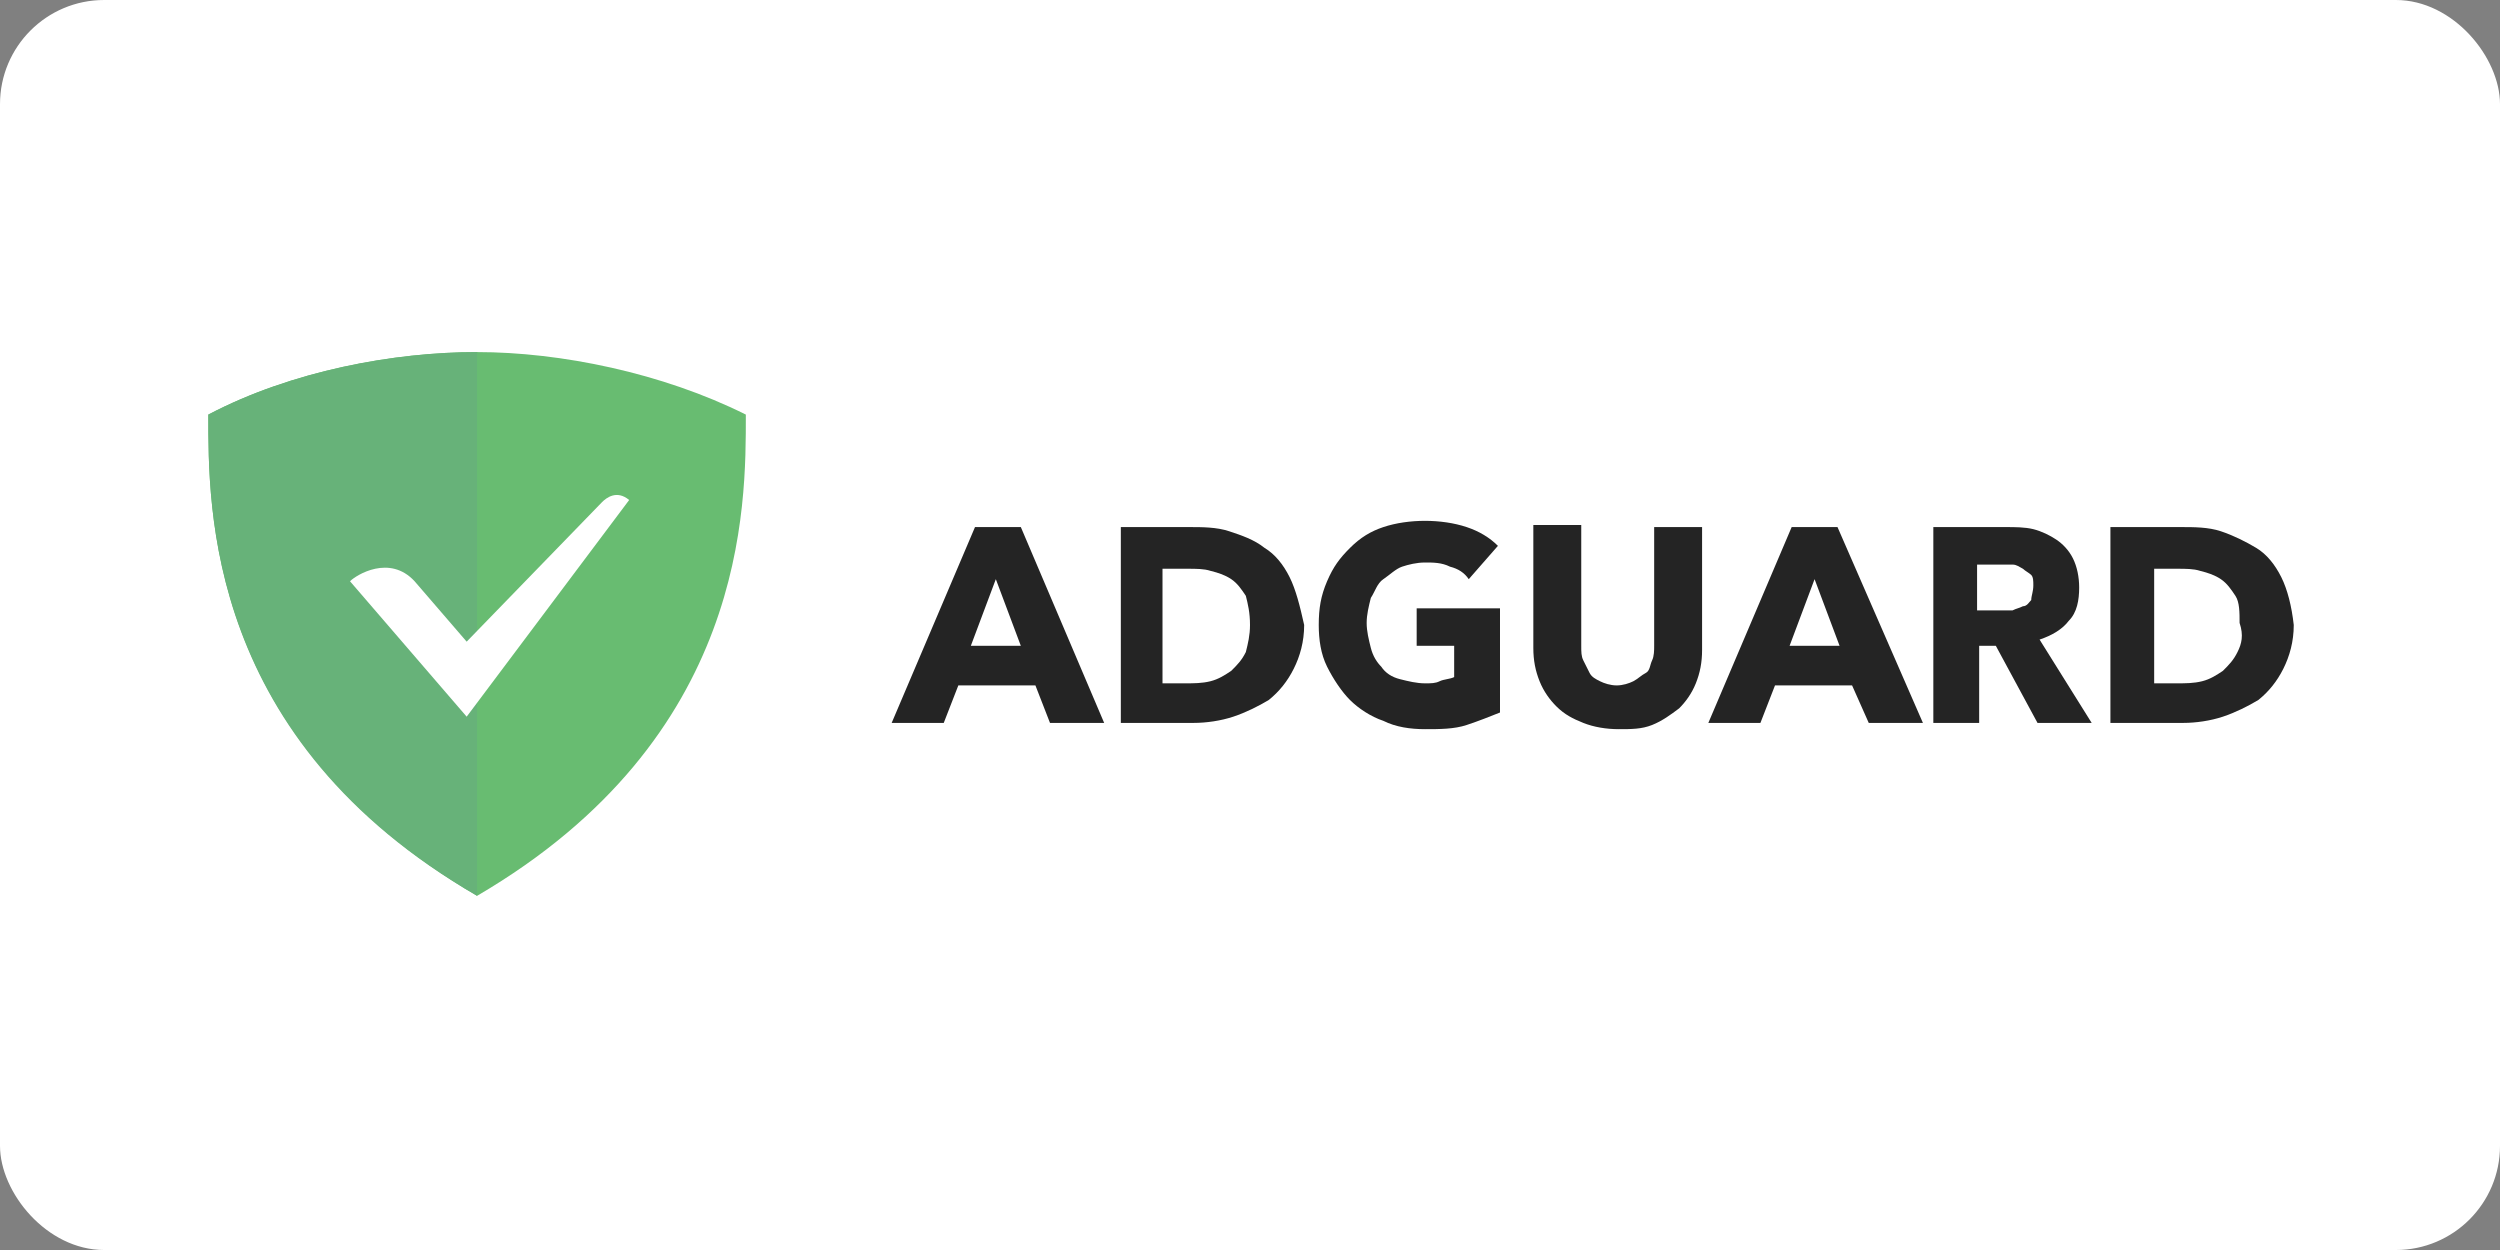
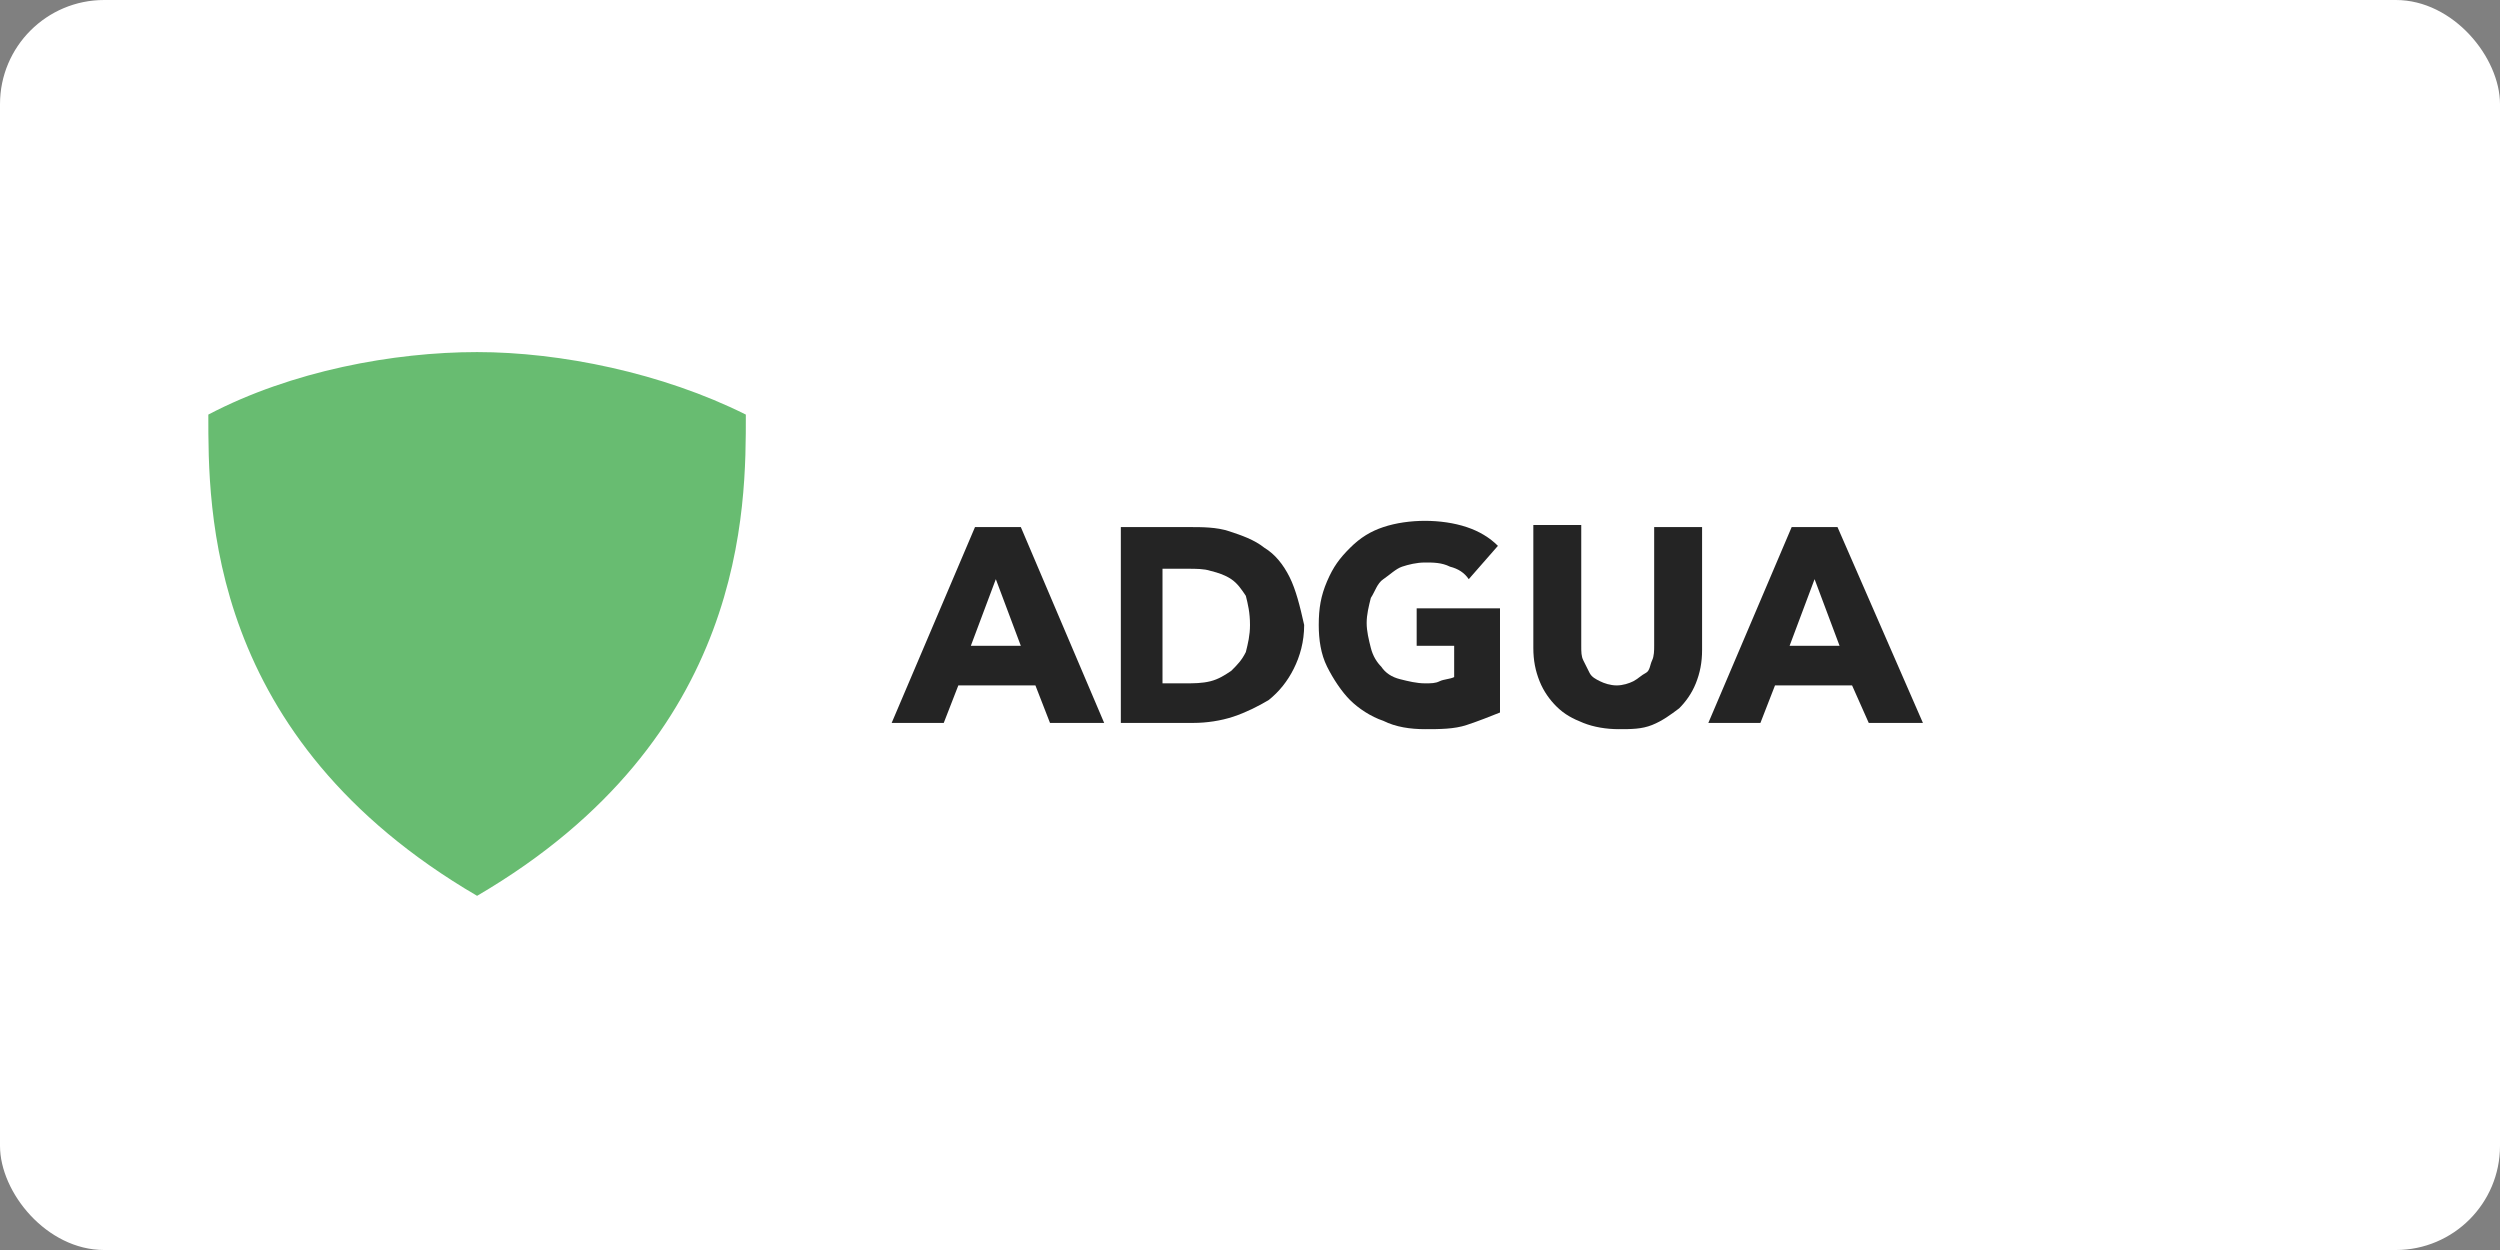
<svg xmlns="http://www.w3.org/2000/svg" version="1.1" id="Layer_1" x="0px" y="0px" viewBox="0 0 120 60" width="120" height="60" style="enable-background:new 0 0 120 60;" xml:space="preserve">
  <rect x="0" y="0" width="120" height="60" fill="#808080" stroke="none" />
  <rect width="120" height="60" rx="5" fill="white" />
  <style type="text/css">
	.st0{fill:#242424;}
	.st1{fill:#68BC71;}
	.st2{fill:#67B279;}
	.st3{fill:#FFFFFF;}
</style>
  <g>
    <g>
      <path id="Combined-Shape" class="st0" d="M88.2,25.3H86l-4,9.4h2.5l0.7-1.8h3.7l0.8,1.8h2.6L88.2,25.3z M85.9,31l1.2-3.2l1.2,3.2    H85.9z" />
      <path id="Path" class="st0" d="M81.7,31.2c0,0.6-0.1,1.1-0.3,1.6c-0.2,0.5-0.5,0.9-0.8,1.2c-0.4,0.3-0.8,0.6-1.3,0.8    S78.3,35,77.7,35c-0.6,0-1.2-0.1-1.7-0.3c-0.5-0.2-0.9-0.4-1.3-0.8c-0.3-0.3-0.6-0.7-0.8-1.2s-0.3-1-0.3-1.6v-5.9h2.3V31    c0,0.3,0,0.5,0.1,0.7s0.2,0.4,0.3,0.6s0.3,0.3,0.5,0.4c0.2,0.1,0.5,0.2,0.8,0.2c0.3,0,0.6-0.1,0.8-0.2c0.2-0.1,0.4-0.3,0.6-0.4    s0.2-0.4,0.3-0.6c0.1-0.2,0.1-0.5,0.1-0.7v-5.7h2.3V31.2z" />
      <path id="Path_1_" class="st0" d="M72,34.2c-0.5,0.2-1,0.4-1.6,0.6c-0.6,0.2-1.3,0.2-2,0.2c-0.7,0-1.4-0.1-2-0.4    c-0.6-0.2-1.2-0.6-1.6-1c-0.4-0.4-0.8-1-1.1-1.6c-0.3-0.6-0.4-1.3-0.4-2c0-0.8,0.1-1.4,0.4-2.1s0.6-1.1,1.1-1.6s1-0.8,1.6-1    s1.3-0.3,2-0.3c0.7,0,1.4,0.1,2,0.3c0.6,0.2,1.1,0.5,1.5,0.9l-1.4,1.6c-0.2-0.3-0.5-0.5-0.9-0.6c-0.4-0.2-0.8-0.2-1.2-0.2    c-0.4,0-0.8,0.1-1.1,0.2c-0.3,0.1-0.6,0.4-0.9,0.6s-0.4,0.6-0.6,0.9c-0.1,0.4-0.2,0.8-0.2,1.2c0,0.4,0.1,0.8,0.2,1.2    s0.3,0.7,0.5,0.9c0.2,0.3,0.5,0.5,0.9,0.6c0.4,0.1,0.8,0.2,1.2,0.2c0.3,0,0.5,0,0.7-0.1s0.5-0.1,0.7-0.2V31h-1.8v-1.8H72V34.2z" />
-       <path id="Combined-Shape_1_" class="st0" d="M109.5,27.7c-0.3-0.6-0.7-1.1-1.2-1.4s-1.1-0.6-1.7-0.8c-0.6-0.2-1.3-0.2-1.9-0.2    h-3.4v9.4h3.5c0.6,0,1.3-0.1,1.9-0.3c0.6-0.2,1.2-0.5,1.7-0.8c0.5-0.4,0.9-0.9,1.2-1.5c0.3-0.6,0.5-1.3,0.5-2.1    C110,29.1,109.8,28.3,109.5,27.7z M107.4,31.3c-0.2,0.4-0.4,0.6-0.7,0.9c-0.3,0.2-0.6,0.4-1,0.5c-0.4,0.1-0.8,0.1-1.2,0.1h-1.1    v-5.5h1.1c0.4,0,0.8,0,1.1,0.1c0.4,0.1,0.7,0.2,1,0.4c0.3,0.2,0.5,0.5,0.7,0.8c0.2,0.3,0.2,0.8,0.2,1.3    C107.7,30.5,107.6,30.9,107.4,31.3z" />
      <path id="Combined-Shape_2_" class="st0" d="M61.9,27.7c-0.3-0.6-0.7-1.1-1.2-1.4c-0.5-0.4-1.1-0.6-1.7-0.8    c-0.6-0.2-1.3-0.2-1.9-0.2h-3.3v9.4h3.5c0.6,0,1.3-0.1,1.9-0.3c0.6-0.2,1.2-0.5,1.7-0.8c0.5-0.4,0.9-0.9,1.2-1.5    c0.3-0.6,0.5-1.3,0.5-2.1C62.4,29.1,62.2,28.3,61.9,27.7z M59.8,31.3c-0.2,0.4-0.4,0.6-0.7,0.9c-0.3,0.2-0.6,0.4-1,0.5    c-0.4,0.1-0.8,0.1-1.2,0.1h-1.1v-5.5H57c0.4,0,0.8,0,1.1,0.1c0.4,0.1,0.7,0.2,1,0.4c0.3,0.2,0.5,0.5,0.7,0.8    C59.9,29,60,29.4,60,30C60,30.5,59.9,30.9,59.8,31.3z" />
      <path id="Combined-Shape_3_" class="st0" d="M49,25.3h-2.2l-4,9.4h2.5l0.7-1.8h3.7l0.7,1.8h2.6L49,25.3z M46.6,31l1.2-3.2L49,31    H46.6z" />
-       <path id="Combined-Shape_4_" class="st0" d="M97.9,30.7c0.6-0.2,1.1-0.5,1.4-0.9c0.4-0.4,0.5-1,0.5-1.6c0-0.5-0.1-1-0.3-1.4    c-0.2-0.4-0.5-0.7-0.8-0.9c-0.3-0.2-0.7-0.4-1.1-0.5c-0.4-0.1-0.9-0.1-1.3-0.1h-3.5v9.4h2.2V31h0.8l2,3.7h2.6L97.9,30.7z     M97.5,28.8c-0.1,0.1-0.2,0.3-0.4,0.3c-0.2,0.1-0.3,0.1-0.5,0.2c-0.2,0-0.4,0-0.6,0h-1.1v-2.2h1.2c0.2,0,0.3,0,0.5,0    c0.2,0,0.3,0.1,0.5,0.2c0.1,0.1,0.3,0.2,0.4,0.3c0.1,0.1,0.1,0.3,0.1,0.5C97.6,28.4,97.5,28.6,97.5,28.8z" />
    </g>
    <g>
      <g id="Group-7">
        <path id="Path_2_" class="st1" d="M22.9,16.9c-4,0-8.9,0.9-12.9,3c0,4.5-0.1,15.5,12.9,23.1c13-7.6,12.9-18.7,12.9-23.1     C31.8,17.9,26.9,16.9,22.9,16.9L22.9,16.9z" />
-         <path id="Combined-Shape_5_" class="st2" d="M22.9,43C9.9,35.5,10,24.4,10,19.9c4-2.1,8.9-3,12.9-3V43L22.9,43z" />
      </g>
-       <path id="Fill-11" class="st3" d="M22.4,34.4L30.2,24c-0.6-0.5-1.1-0.1-1.3,0.1l0,0l-6.5,6.7l-2.5-2.9c-1.2-1.3-2.8-0.3-3.1,0    L22.4,34.4L22.4,34.4z" />
    </g>
  </g>
</svg>